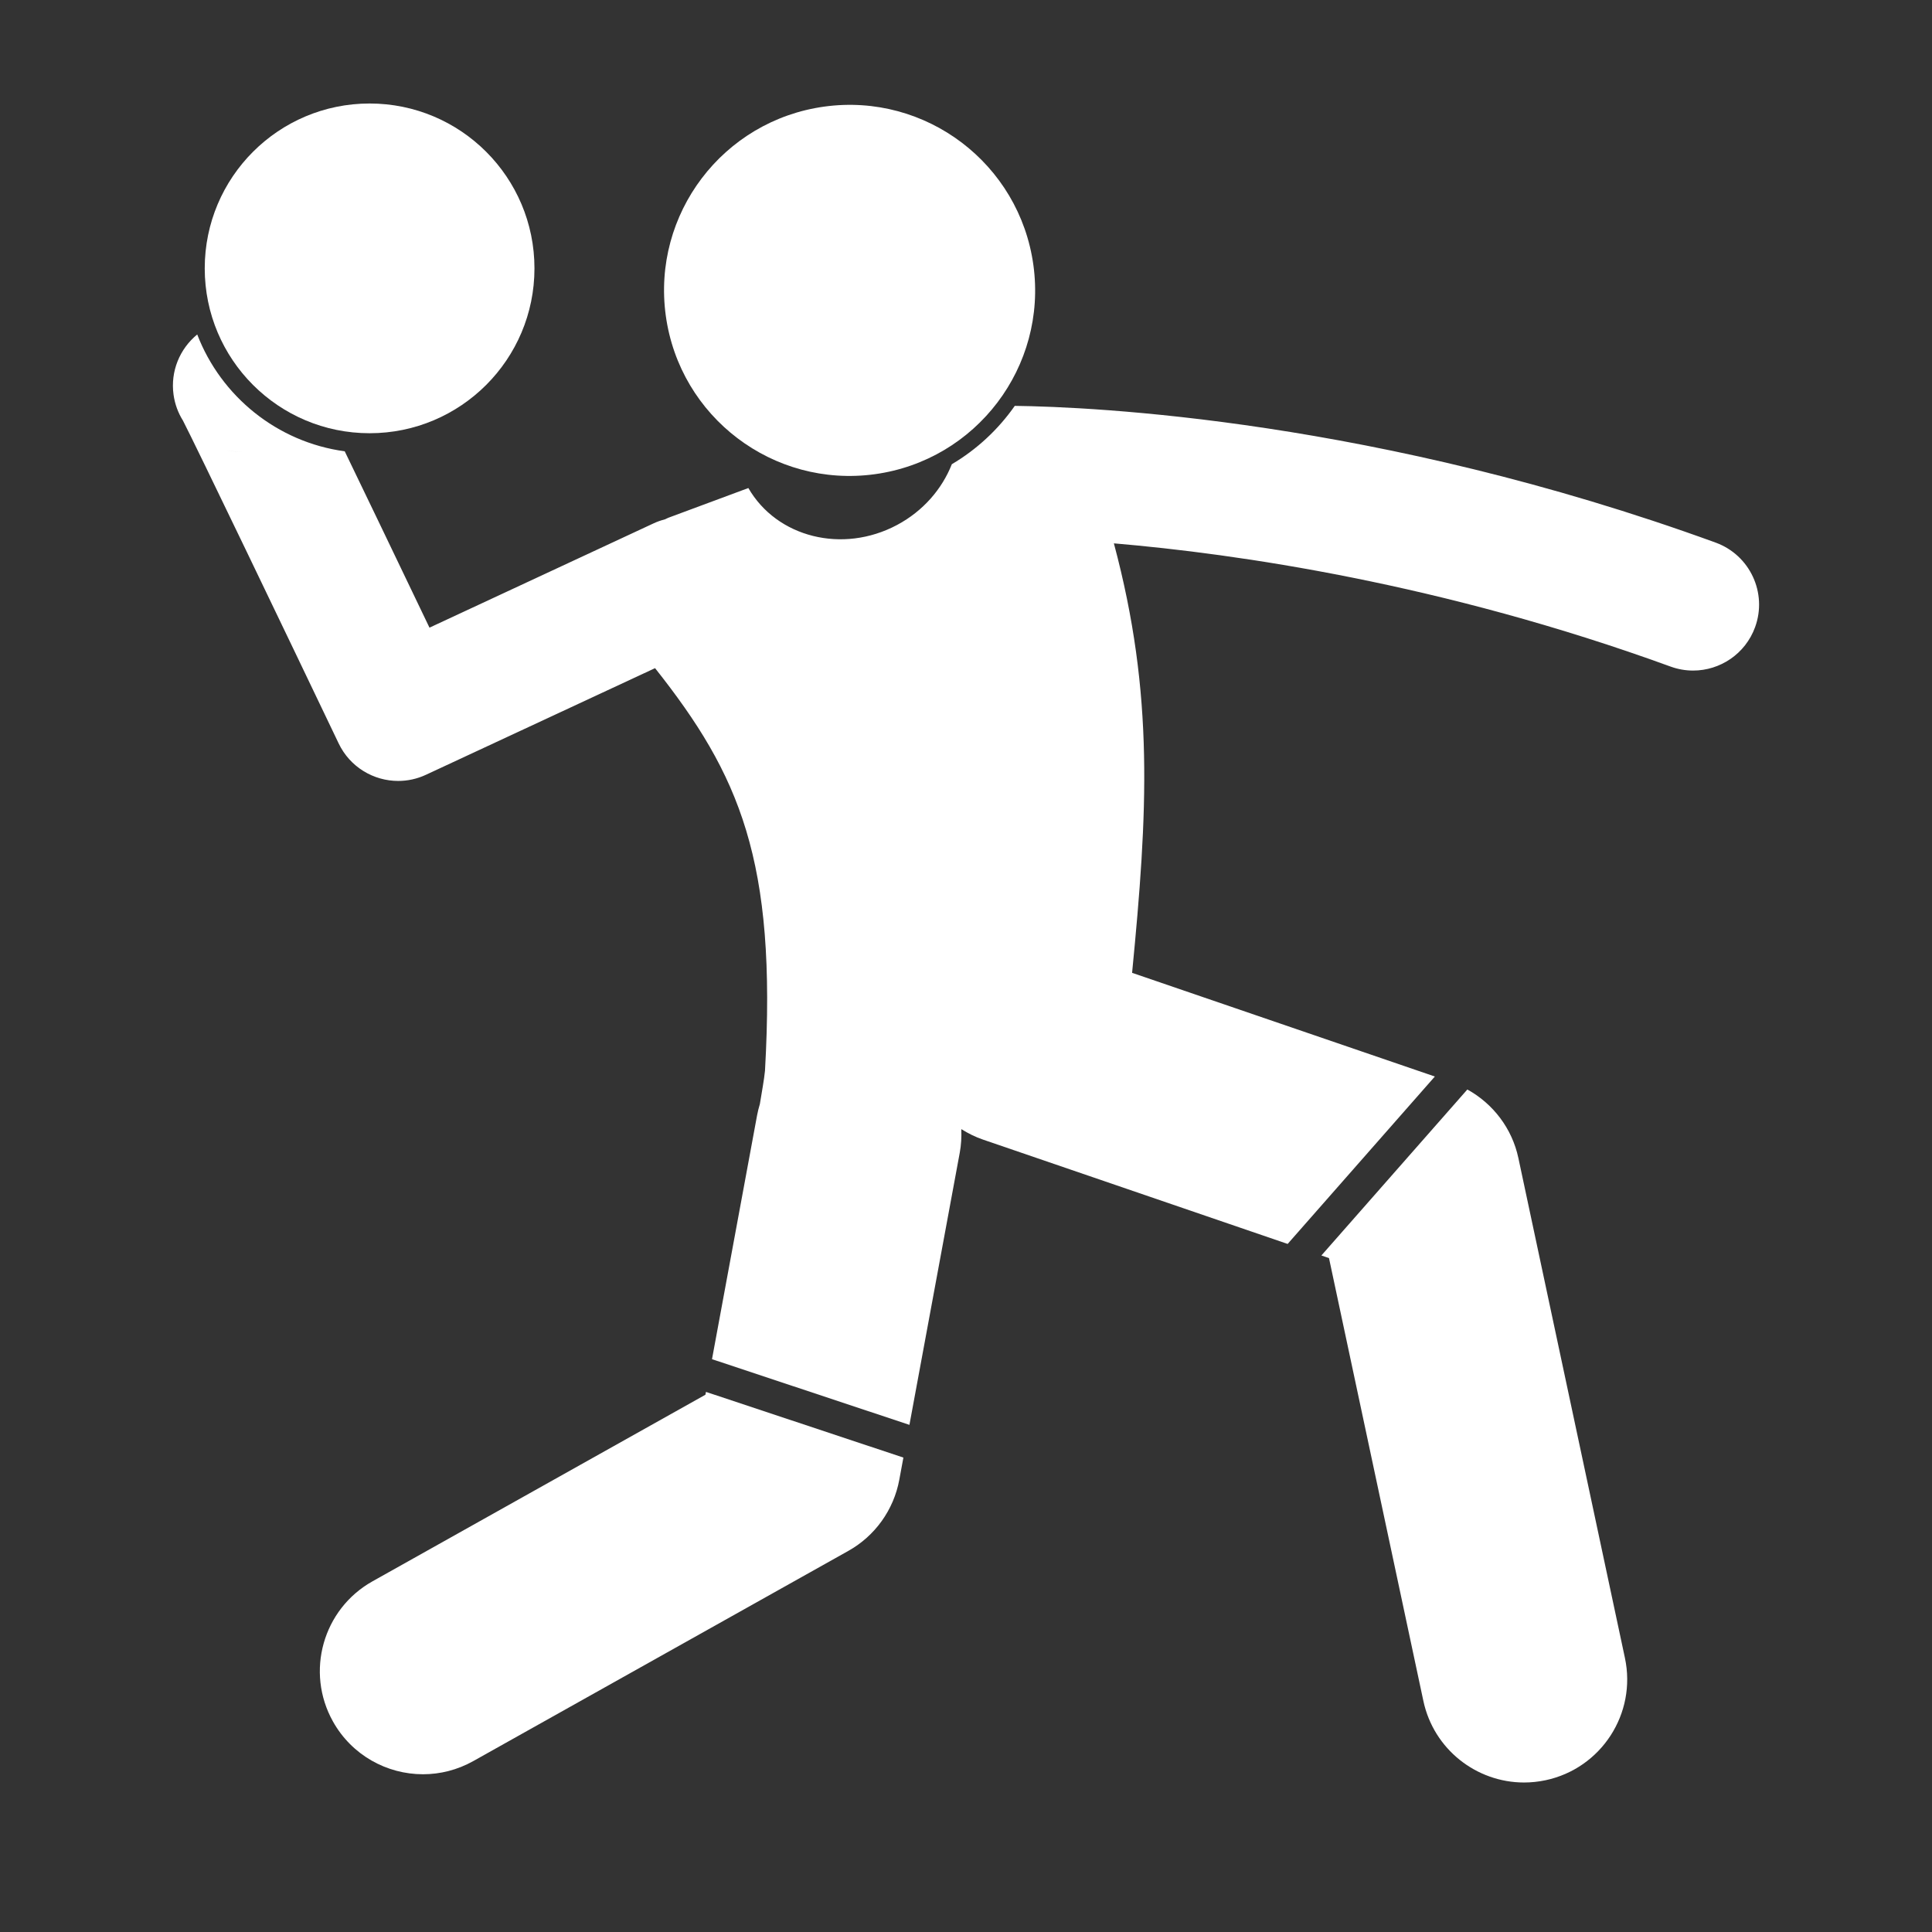
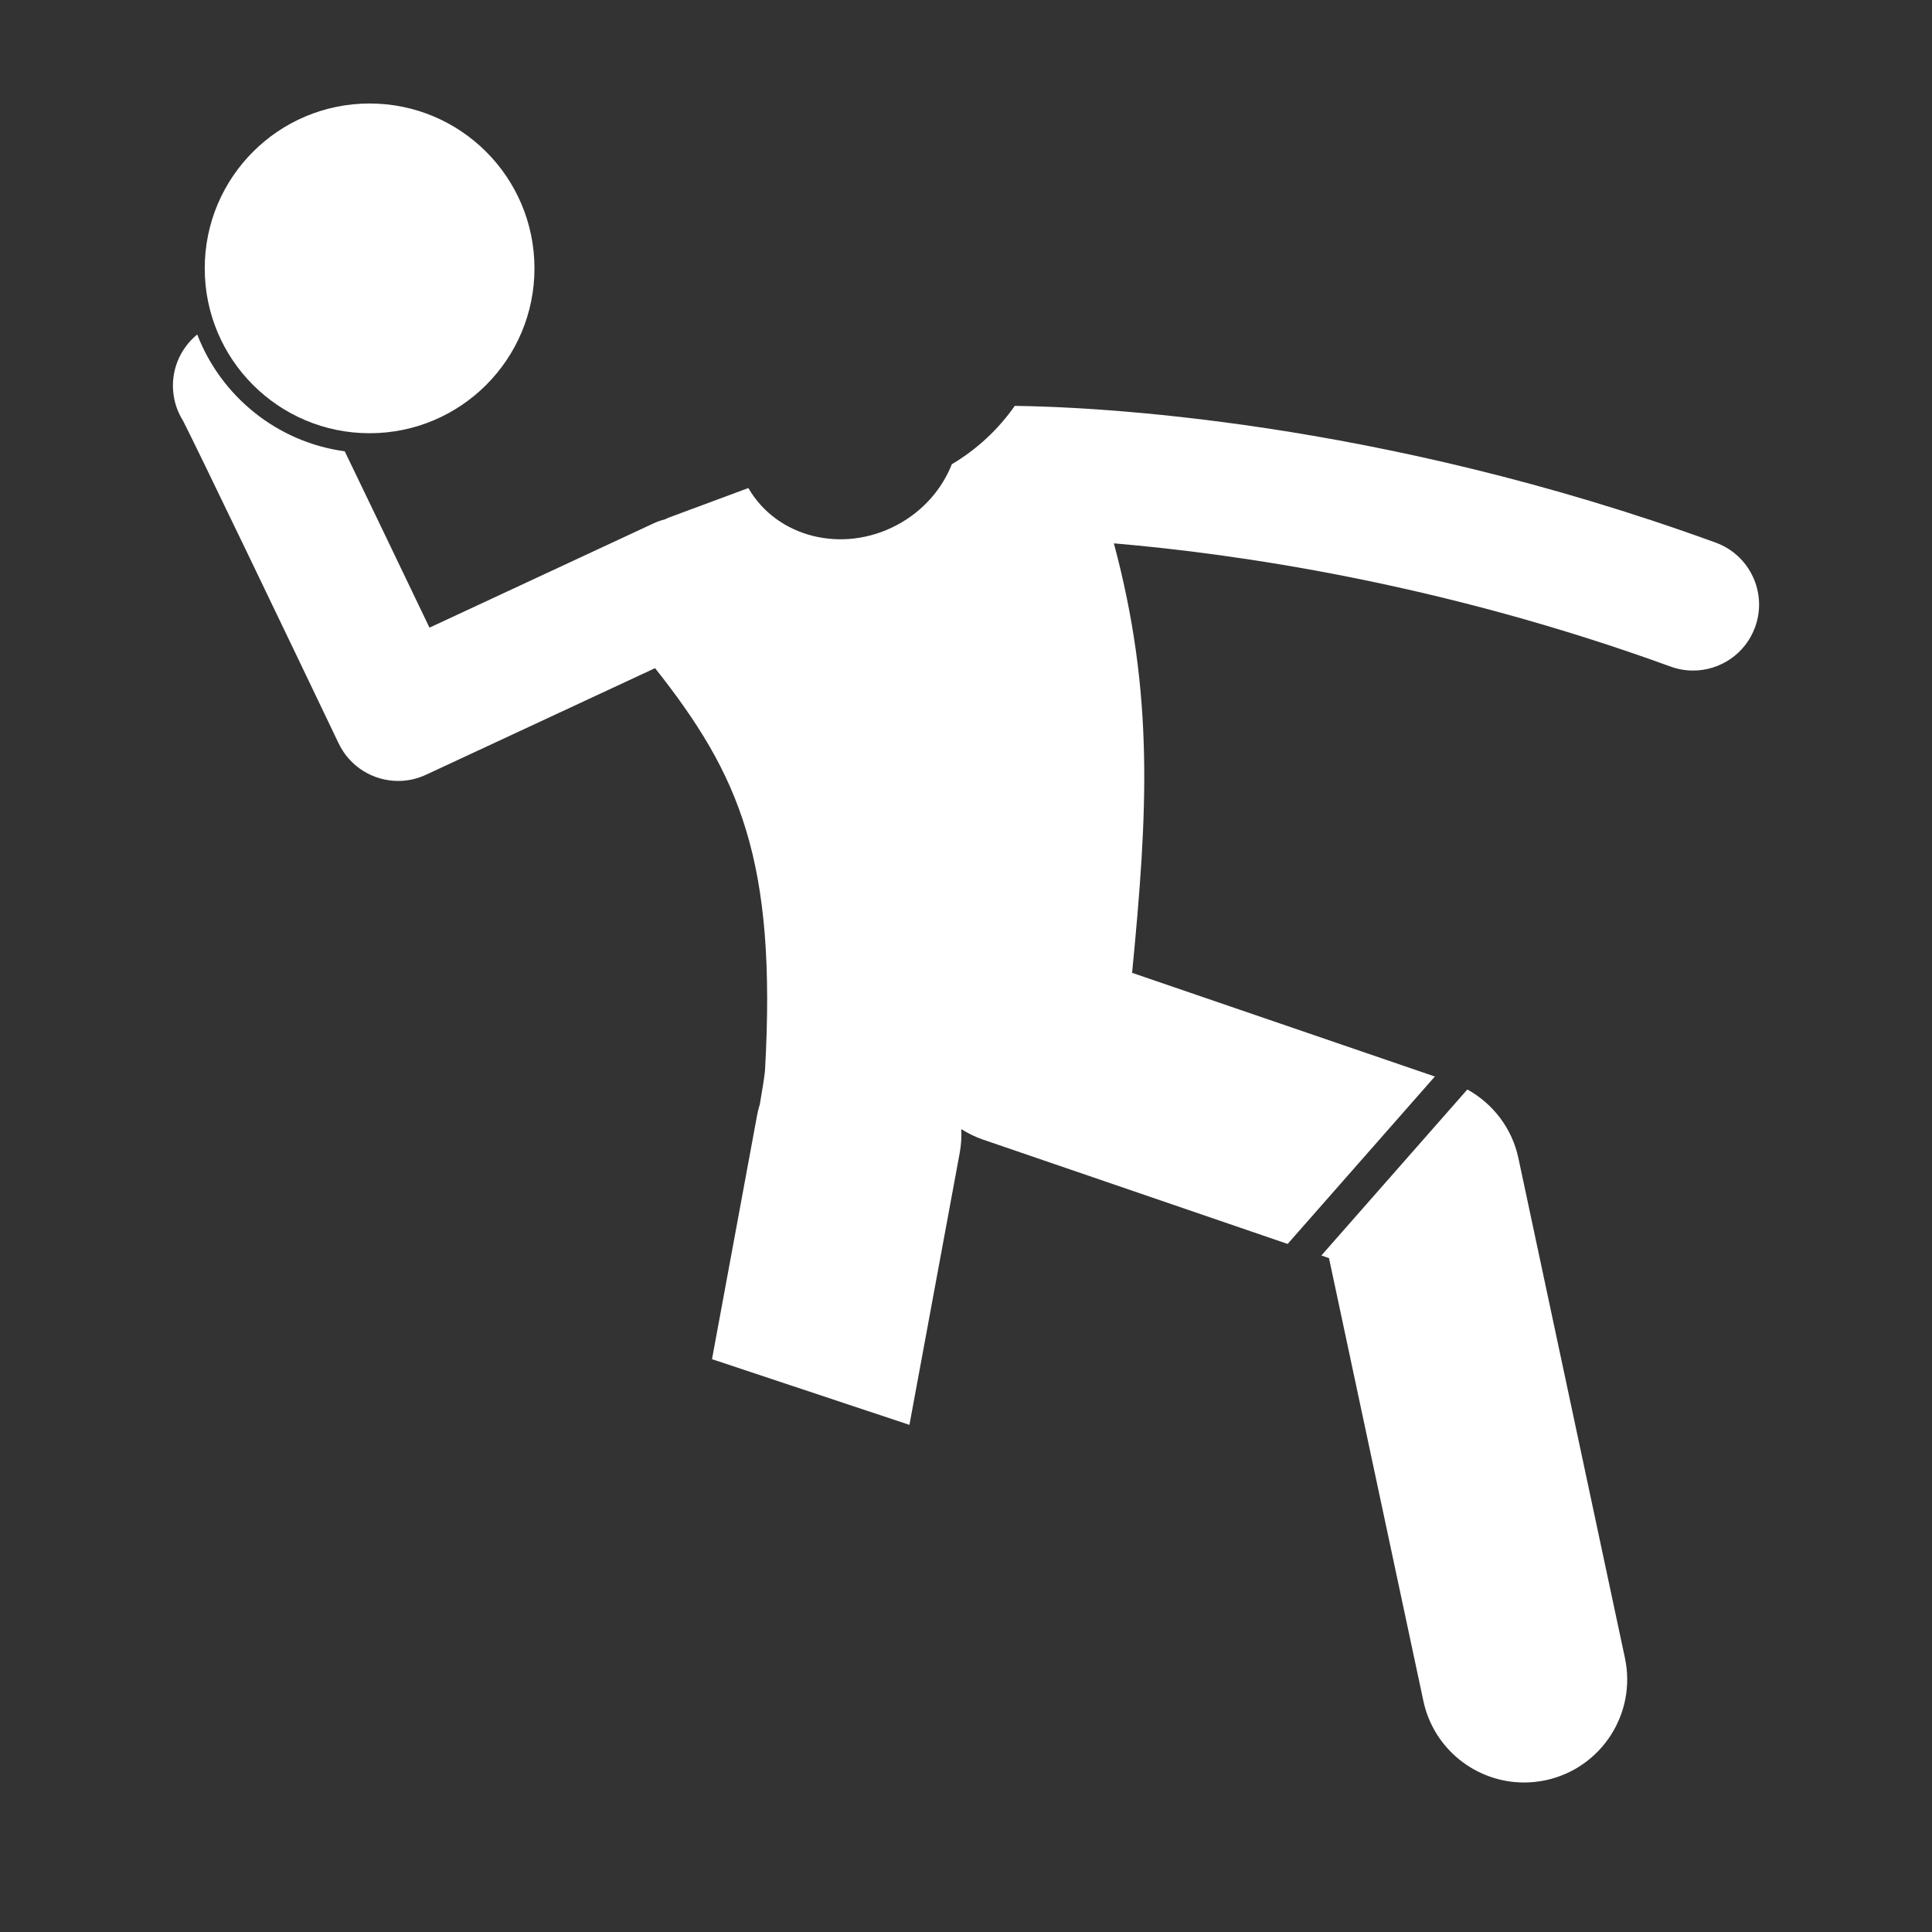
<svg xmlns="http://www.w3.org/2000/svg" width="168" height="168" viewBox="0 0 168 168" fill="none">
  <rect x="0" y="0" width="168" height="168" fill="#333333" stroke="none" />
  <g clip-path="url(#clip0_836_44)">
    <path d="M149.189 47.184C119.721 36.457 94.96 35.376 88.242 35.293C86.809 37.338 84.949 39.078 82.768 40.366C81.917 42.517 80.284 44.434 78.008 45.648C73.266 48.178 67.547 46.73 65.075 42.438C62.761 43.297 60.447 44.157 58.133 45.016C58.035 45.054 57.935 45.107 57.836 45.155C57.5 45.241 57.166 45.355 56.84 45.507L37.346 54.579C36.097 51.971 34.509 48.659 32.917 45.347C31.909 43.251 30.902 41.16 29.976 39.243C24.096 38.447 19.219 34.46 17.15 29.085C15.637 30.321 14.807 32.284 15.091 34.32C15.206 35.147 15.491 35.908 15.908 36.572C17.088 38.858 24.744 54.803 29.449 64.645C30.433 66.703 32.485 67.908 34.626 67.908C35.436 67.908 36.26 67.736 37.042 67.371L56.962 58.1C64.304 67.372 67.561 74.801 66.52 93.116C66.441 93.913 66.247 94.939 66.075 96.006C65.979 96.323 65.896 96.647 65.834 96.981L61.913 118.19L79.081 123.901L83.456 100.239C83.582 99.553 83.619 98.873 83.59 98.205C83.598 98.202 83.607 98.199 83.615 98.197C84.191 98.559 84.811 98.867 85.482 99.097L111.969 108.168L124.77 93.61L98.443 84.594C99.794 70.692 100.389 60.423 96.859 47.248C107.477 48.151 125.345 50.711 145.267 57.963C145.914 58.199 146.576 58.31 147.228 58.31C149.571 58.31 151.769 56.863 152.617 54.535C153.7 51.558 152.165 48.268 149.189 47.184ZM19.689 39.163C20.158 39.252 20.644 39.285 21.139 39.252C20.639 39.287 20.153 39.253 19.689 39.163Z" fill="white" />
-     <path d="M61.341 121.281L32.393 137.505C28.076 139.924 26.538 145.385 28.957 149.702C30.6 152.633 33.645 154.283 36.782 154.283C38.265 154.283 39.769 153.914 41.154 153.138L73.769 134.86C76.092 133.559 77.715 131.291 78.2 128.672L78.556 126.746L61.389 121.035L61.341 121.281Z" fill="white" />
    <path d="M115.564 109.398L123.771 147.906C124.669 152.116 128.387 155 132.526 155C133.144 155 133.773 154.935 134.402 154.802C139.242 153.77 142.329 149.01 141.298 144.17L132.033 100.699C131.487 98.135 129.845 95.981 127.595 94.738L114.903 109.172L115.564 109.398Z" fill="white" />
    <path d="M32.139 37.672C40.057 37.672 46.475 31.254 46.475 23.336C46.475 15.418 40.057 9 32.139 9C24.221 9 17.803 15.418 17.803 23.336C17.803 31.254 24.221 37.672 32.139 37.672Z" fill="white" />
-     <path d="M76.071 41.235C84.898 40.023 91.072 31.886 89.861 23.058C88.649 14.231 80.511 8.057 71.684 9.269C62.857 10.48 56.683 18.618 57.894 27.445C59.106 36.273 67.244 42.446 76.071 41.235Z" fill="white" />
  </g>
  <defs>
    <clipPath id="clip0_836_44">
      <rect width="146" height="146" fill="white" transform="translate(11 9)" />
    </clipPath>
  </defs>
</svg>